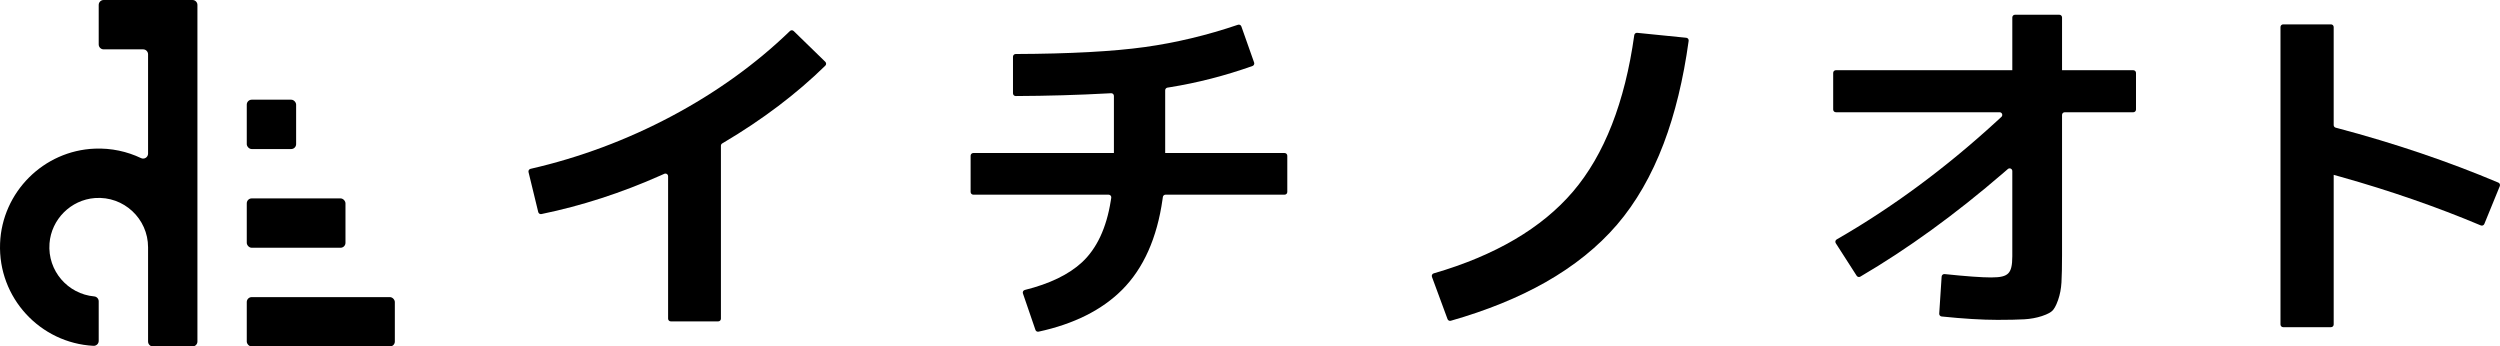
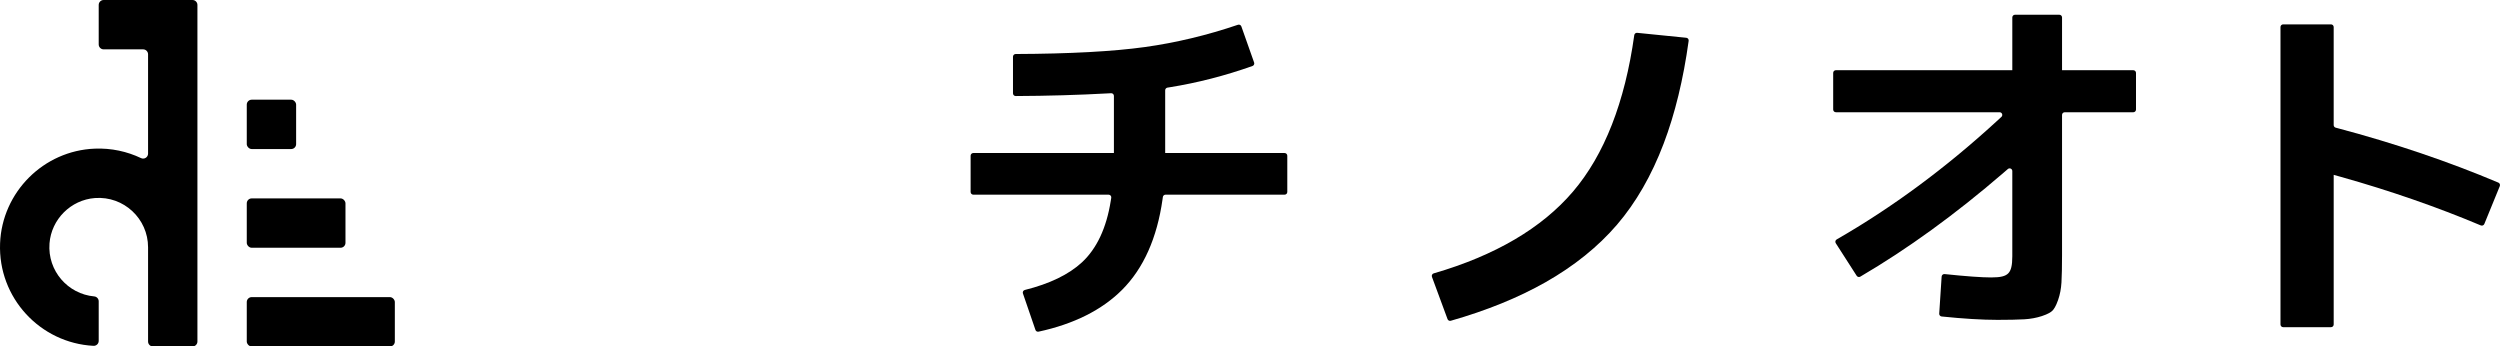
<svg xmlns="http://www.w3.org/2000/svg" id="_レイヤー_2" data-name="レイヤー 2" viewBox="0 0 4653.39 644.9">
  <g id="_レイヤー_1-2" data-name="レイヤー 1">
    <g>
      <g>
-         <path d="M1243.57,593.24v-265.16c0-3.62-3.73-6.04-7.03-4.57l-7.03,3.13c-72.76,32.39-147.3,56.52-221.79,71.82-2.64.54-5.23-1.11-5.86-3.73l-18.09-74.41c-.66-2.71,1.03-5.42,3.75-6.05,91.2-20.89,179.47-53.83,262.58-98.01,83.05-44.14,157.08-97.42,220.25-158.5,1.94-1.88,5.02-1.88,6.96,0l58.88,57.31c2.01,1.96,2.03,5.19.03,7.15-53.42,52.34-117.07,100.5-189.42,143.28l-2.45,1.45c-1.52.9-2.45,2.54-2.45,4.3v321.97c0,2.76-2.24,5-5,5h-88.31c-2.76,0-5-2.24-5-5Z" />
        <path d="M1904.02,546.2c-.95-2.77.67-5.76,3.51-6.47,46.16-11.48,81.89-28.75,106.36-51.42,27.61-25.58,45.65-64.07,53.63-114.4l.92-5.78c.48-3.04-1.86-5.78-4.94-5.78h-251.84c-2.76,0-5-2.24-5-5v-67.51c0-2.76,2.24-5,5-5h261.72v-106.34c0-2.87-2.41-5.15-5.27-4.99l-5.27.29c-55.88,3.06-113.77,4.73-172.28,4.97-2.77.01-5.03-2.24-5.03-5.01v-68.22c0-2.75,2.24-4.99,4.99-5,100.53-.39,181.4-4.75,240.56-12.97,57.57-8,115.76-21.93,173.19-41.45,2.59-.88,5.41.48,6.33,3.06l23.77,67.27c.92,2.6-.44,5.46-3.04,6.39-51.03,18.11-102.8,31.42-154.09,39.6l-4.21.67c-2.43.39-4.21,2.48-4.21,4.94v116.8h222.29c2.76,0,5,2.24,5,5v67.51c0,2.76-2.24,5-5,5h-221.65c-2.49,0-4.6,1.83-4.95,4.3l-.61,4.3c-10.16,72.03-35.5,128.74-75.32,168.56-37.52,37.52-89.79,63.68-155.48,77.84-2.47.53-4.95-.88-5.77-3.27l-23.3-67.88Z" />
        <path d="M2665.37,515.35c-1.01-2.73.52-5.72,3.31-6.53,114.14-33.1,201.3-84.26,259.23-152.21,58.29-68.35,96.63-166.27,114.05-291.21.37-2.66,2.77-4.57,5.45-4.3l91.33,9.19c2.82.28,4.84,2.85,4.46,5.66-9.84,71.56-25.48,135.89-46.55,191.4-22.42,59.1-51.62,109.85-86.78,150.83-35.17,40.99-80.05,77.1-133.39,107.34-50.31,28.51-109.47,52.55-176.03,71.53-2.51.72-5.16-.63-6.07-3.08l-29.02-78.61Z" />
        <path d="M3717.68,595.38c-28.22,0-63.03-2.12-103.63-6.3-2.67-.28-4.65-2.62-4.47-5.3l4.5-68.98c.18-2.83,2.69-4.94,5.52-4.65,39.81,4.16,68.91,6.27,86.62,6.27s26.49-2.27,31.81-7.59c5.32-5.32,7.59-14.83,7.59-31.81v-158.62c0-4.28-5.03-6.58-8.27-3.79l-8.27,7.13c-89.05,76.84-178.61,141.79-266.41,193.21-2.31,1.36-5.28.63-6.73-1.62l-38.92-60.65c-1.54-2.41-.76-5.6,1.72-7.03,102.84-59.05,202.72-132.8,297.1-219.38l9.47-8.68c3.36-3.08,1.18-8.68-3.38-8.68h-304.72c-2.76,0-5-2.24-5-5v-68.23c0-2.76,2.24-5,5-5h328.41V32.44c0-2.76,2.24-5,5-5h82.57c2.76,0,5,2.24,5,5v98.25h132.66c2.76,0,5,2.24,5,5v68.23c0,2.76-2.24,5-5,5h-127.66c-2.76,0-5,2.24-5,5v260.97c0,21.23-.36,38.29-1.06,50.7-.66,11.67-2.77,22.7-6.27,32.77-4.13,11.85-8,17.35-10.53,19.87-2.5,2.5-7.96,6.28-19.69,10.11-10.13,3.3-21.1,5.31-32.61,5.98-12.19.7-29.13,1.06-50.33,1.06Z" />
        <path d="M4244.79,604V50.36c0-2.76,2.24-5,5-5h89.02c2.76,0,5,2.24,5,5v182.44c0,2.27,1.53,4.25,3.72,4.83l3.72.99c105.69,28.01,206.22,62.06,299.08,101.28,2.52,1.07,3.71,3.97,2.68,6.5l-28.81,70.47c-1.05,2.57-3.99,3.79-6.56,2.71-81.66-34.37-169.43-64.81-261.13-90.56l-12.7-3.57v278.54c0,2.76-2.24,5-5,5h-89.02c-2.76,0-5-2.24-5-5Z" />
      </g>
      <g>
        <rect x="459.33" y="369.3" width="183.73" height="91.87" rx="9.19" ry="9.19" />
        <rect x="459.33" y="553.03" width="275.6" height="91.87" rx="9.19" ry="9.19" />
        <path d="M358.28,0h-165.36c-5.07,0-9.19,4.11-9.19,9.19v73.49c0,5.07,4.11,9.19,9.19,9.19h73.49c5.07,0,9.19,4.11,9.19,9.19v184.92c0,6.74-7.02,11.2-13.11,8.3-25.92-12.35-55.18-18.81-86.01-17.61C81.12,280.35,3.84,357.63.14,452.98c-3.93,101.31,74.67,185.53,173.85,190.74,5.28.28,9.74-3.89,9.74-9.18v-73.66c0-4.73-3.6-8.72-8.31-9.14-49.06-4.42-87.12-47.57-83.29-98.55,3.37-44.91,39.63-81.18,84.55-84.55,53.83-4.04,98.92,38.61,98.92,91.6v175.46c0,5.07,4.11,9.19,9.19,9.19h73.49c5.07,0,9.19-4.11,9.19-9.19V9.19c0-5.07-4.11-9.19-9.19-9.19Z" />
        <rect x="459.33" y="185.57" width="91.87" height="91.87" rx="9.19" ry="9.19" />
      </g>
    </g>
  </g>
</svg>